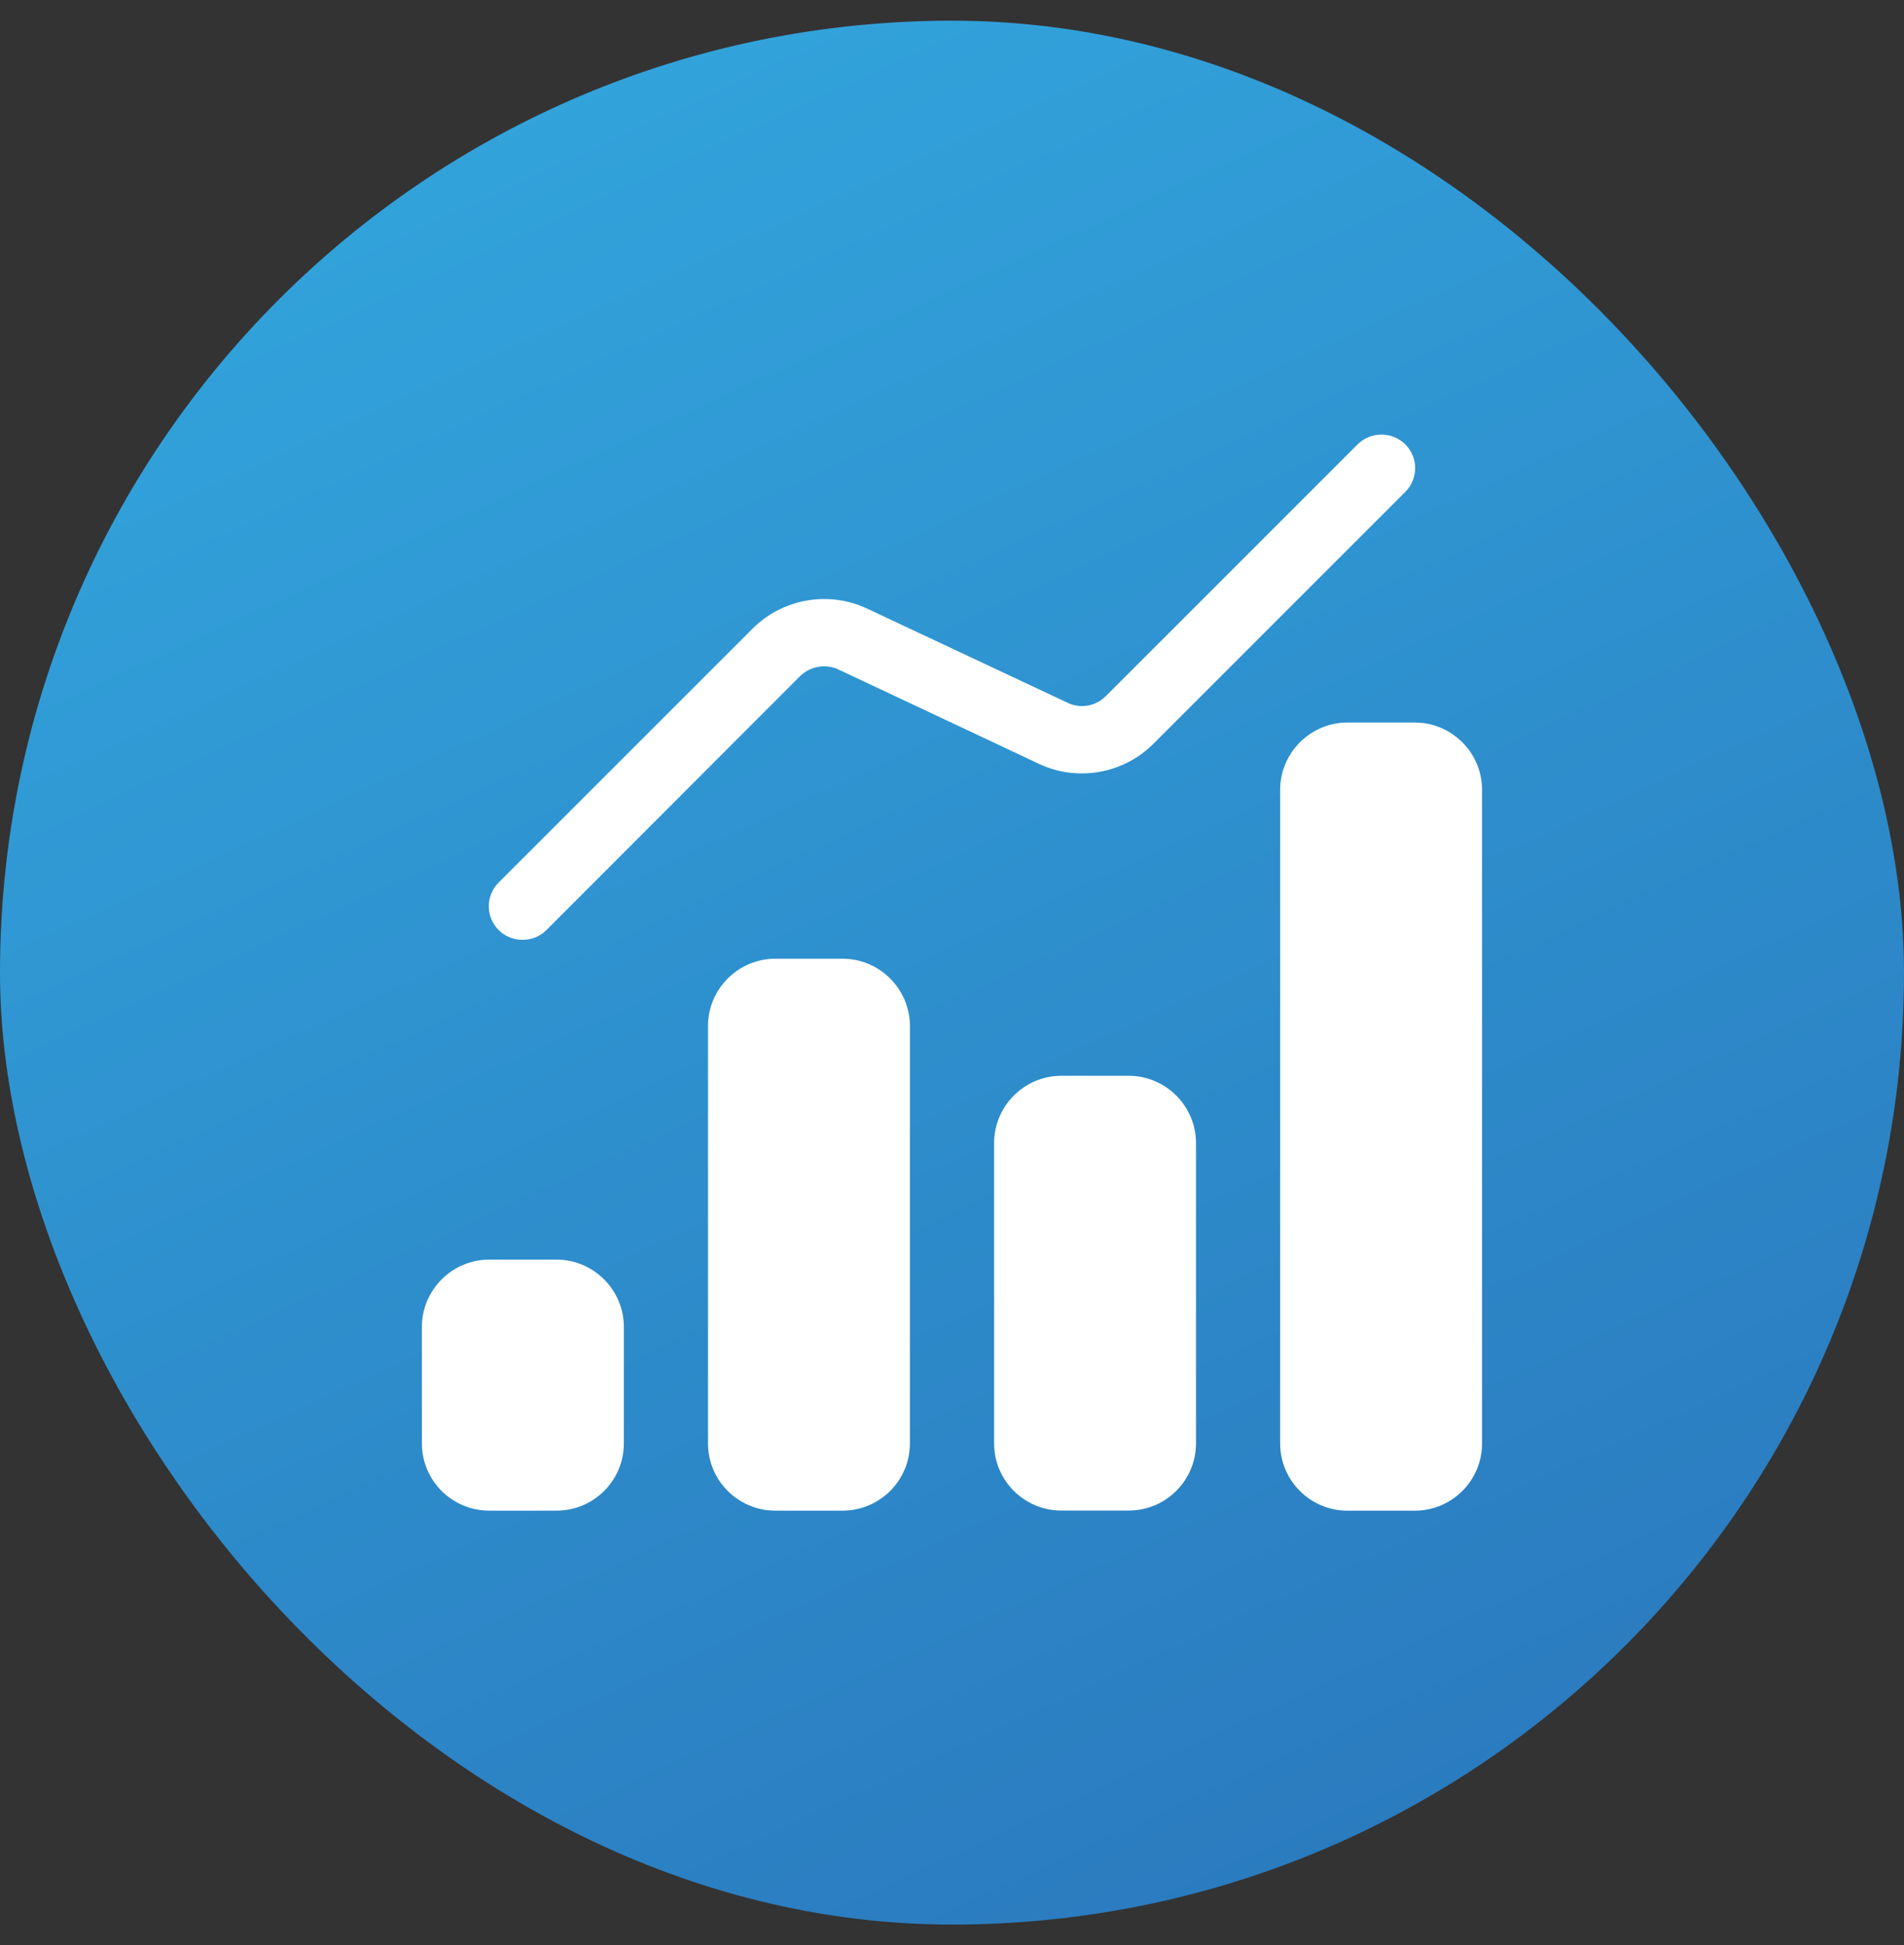
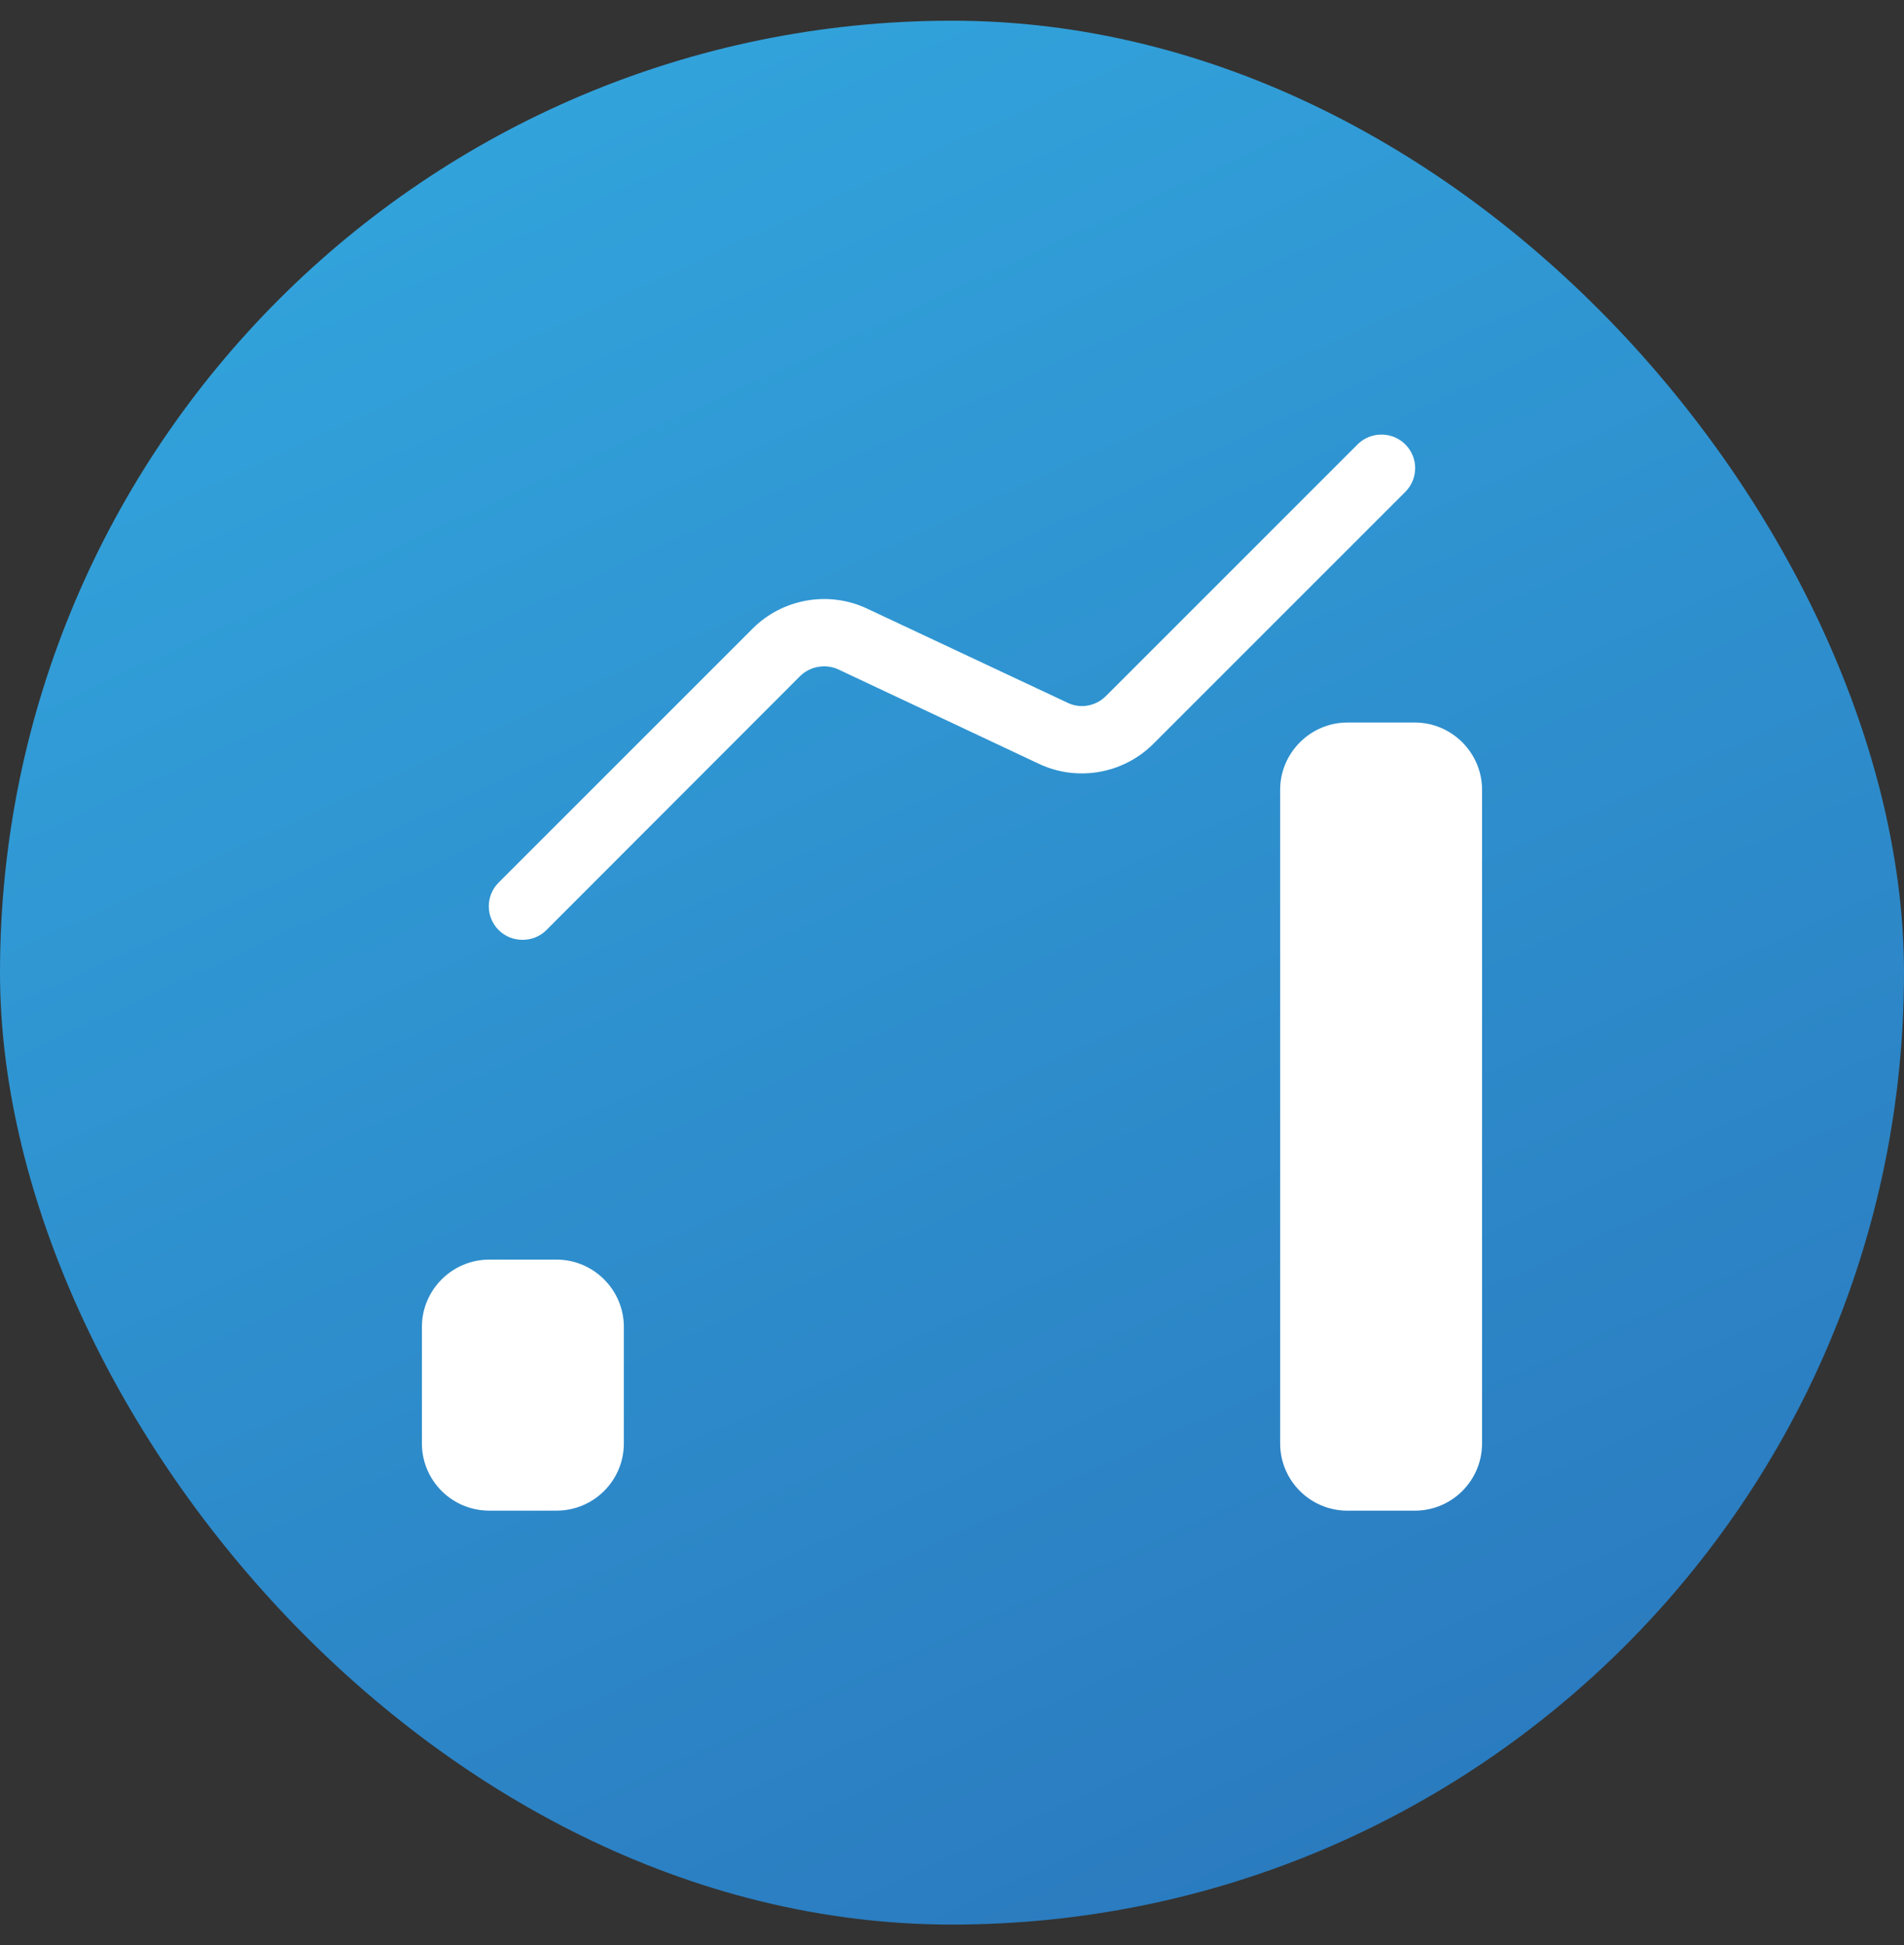
<svg xmlns="http://www.w3.org/2000/svg" width="46" height="47" viewBox="0 0 46 47" fill="none">
  <rect x="0" y="0" width="46" height="47" fill="#333333" stroke="none" />
  <rect y="0.5" width="46" height="46" rx="23" fill="url(#paint0_linear_1117_17835)" />
  <path d="M12.047 22.471C11.73 22.154 11.73 21.641 12.047 21.324L18.186 15.185C18.91 14.462 20.024 14.267 20.951 14.706L25.797 16.982C26.098 17.129 26.472 17.064 26.716 16.82L32.798 10.738C33.115 10.421 33.635 10.421 33.952 10.738C34.269 11.055 34.269 11.567 33.952 11.884L27.862 17.974C27.138 18.698 26.024 18.893 25.098 18.454L20.26 16.177C19.951 16.031 19.577 16.096 19.333 16.332L13.202 22.471C13.039 22.633 12.836 22.707 12.625 22.707C12.413 22.707 12.21 22.633 12.047 22.471Z" fill="white" />
-   <path d="M21.983 24.79V34.873C21.983 35.775 21.251 36.499 20.357 36.499H18.731C17.836 36.499 17.105 35.775 17.105 34.873V24.79C17.105 23.896 17.836 23.164 18.731 23.164H20.357C21.251 23.164 21.983 23.896 21.983 24.79Z" fill="white" />
  <path d="M35.806 19.083V34.874C35.806 35.776 35.075 36.5 34.18 36.5H32.554C31.66 36.5 30.928 35.776 30.928 34.874V19.083C30.928 18.189 31.66 17.457 32.554 17.457H34.18C35.075 17.457 35.806 18.189 35.806 19.083Z" fill="white" />
  <path d="M15.072 32.06V34.873C15.072 35.776 14.34 36.499 13.446 36.499H11.819C10.925 36.499 10.193 35.776 10.193 34.873V32.06C10.193 31.165 10.925 30.434 11.819 30.434H13.446C14.34 30.434 15.072 31.165 15.072 32.06Z" fill="white" />
-   <path d="M28.895 27.618V34.871C28.895 35.774 28.163 36.497 27.269 36.497H25.643C24.748 36.497 24.017 35.774 24.017 34.871V27.618C24.017 26.724 24.748 25.992 25.643 25.992H27.269C28.163 25.992 28.895 26.724 28.895 27.618Z" fill="white" />
  <defs>
    <linearGradient id="paint0_linear_1117_17835" x1="0" y1="0.5" x2="26.086" y2="56.995" gradientUnits="userSpaceOnUse">
      <stop stop-color="#33A9E0" />
      <stop offset="1" stop-color="#2974BA" />
    </linearGradient>
  </defs>
</svg>